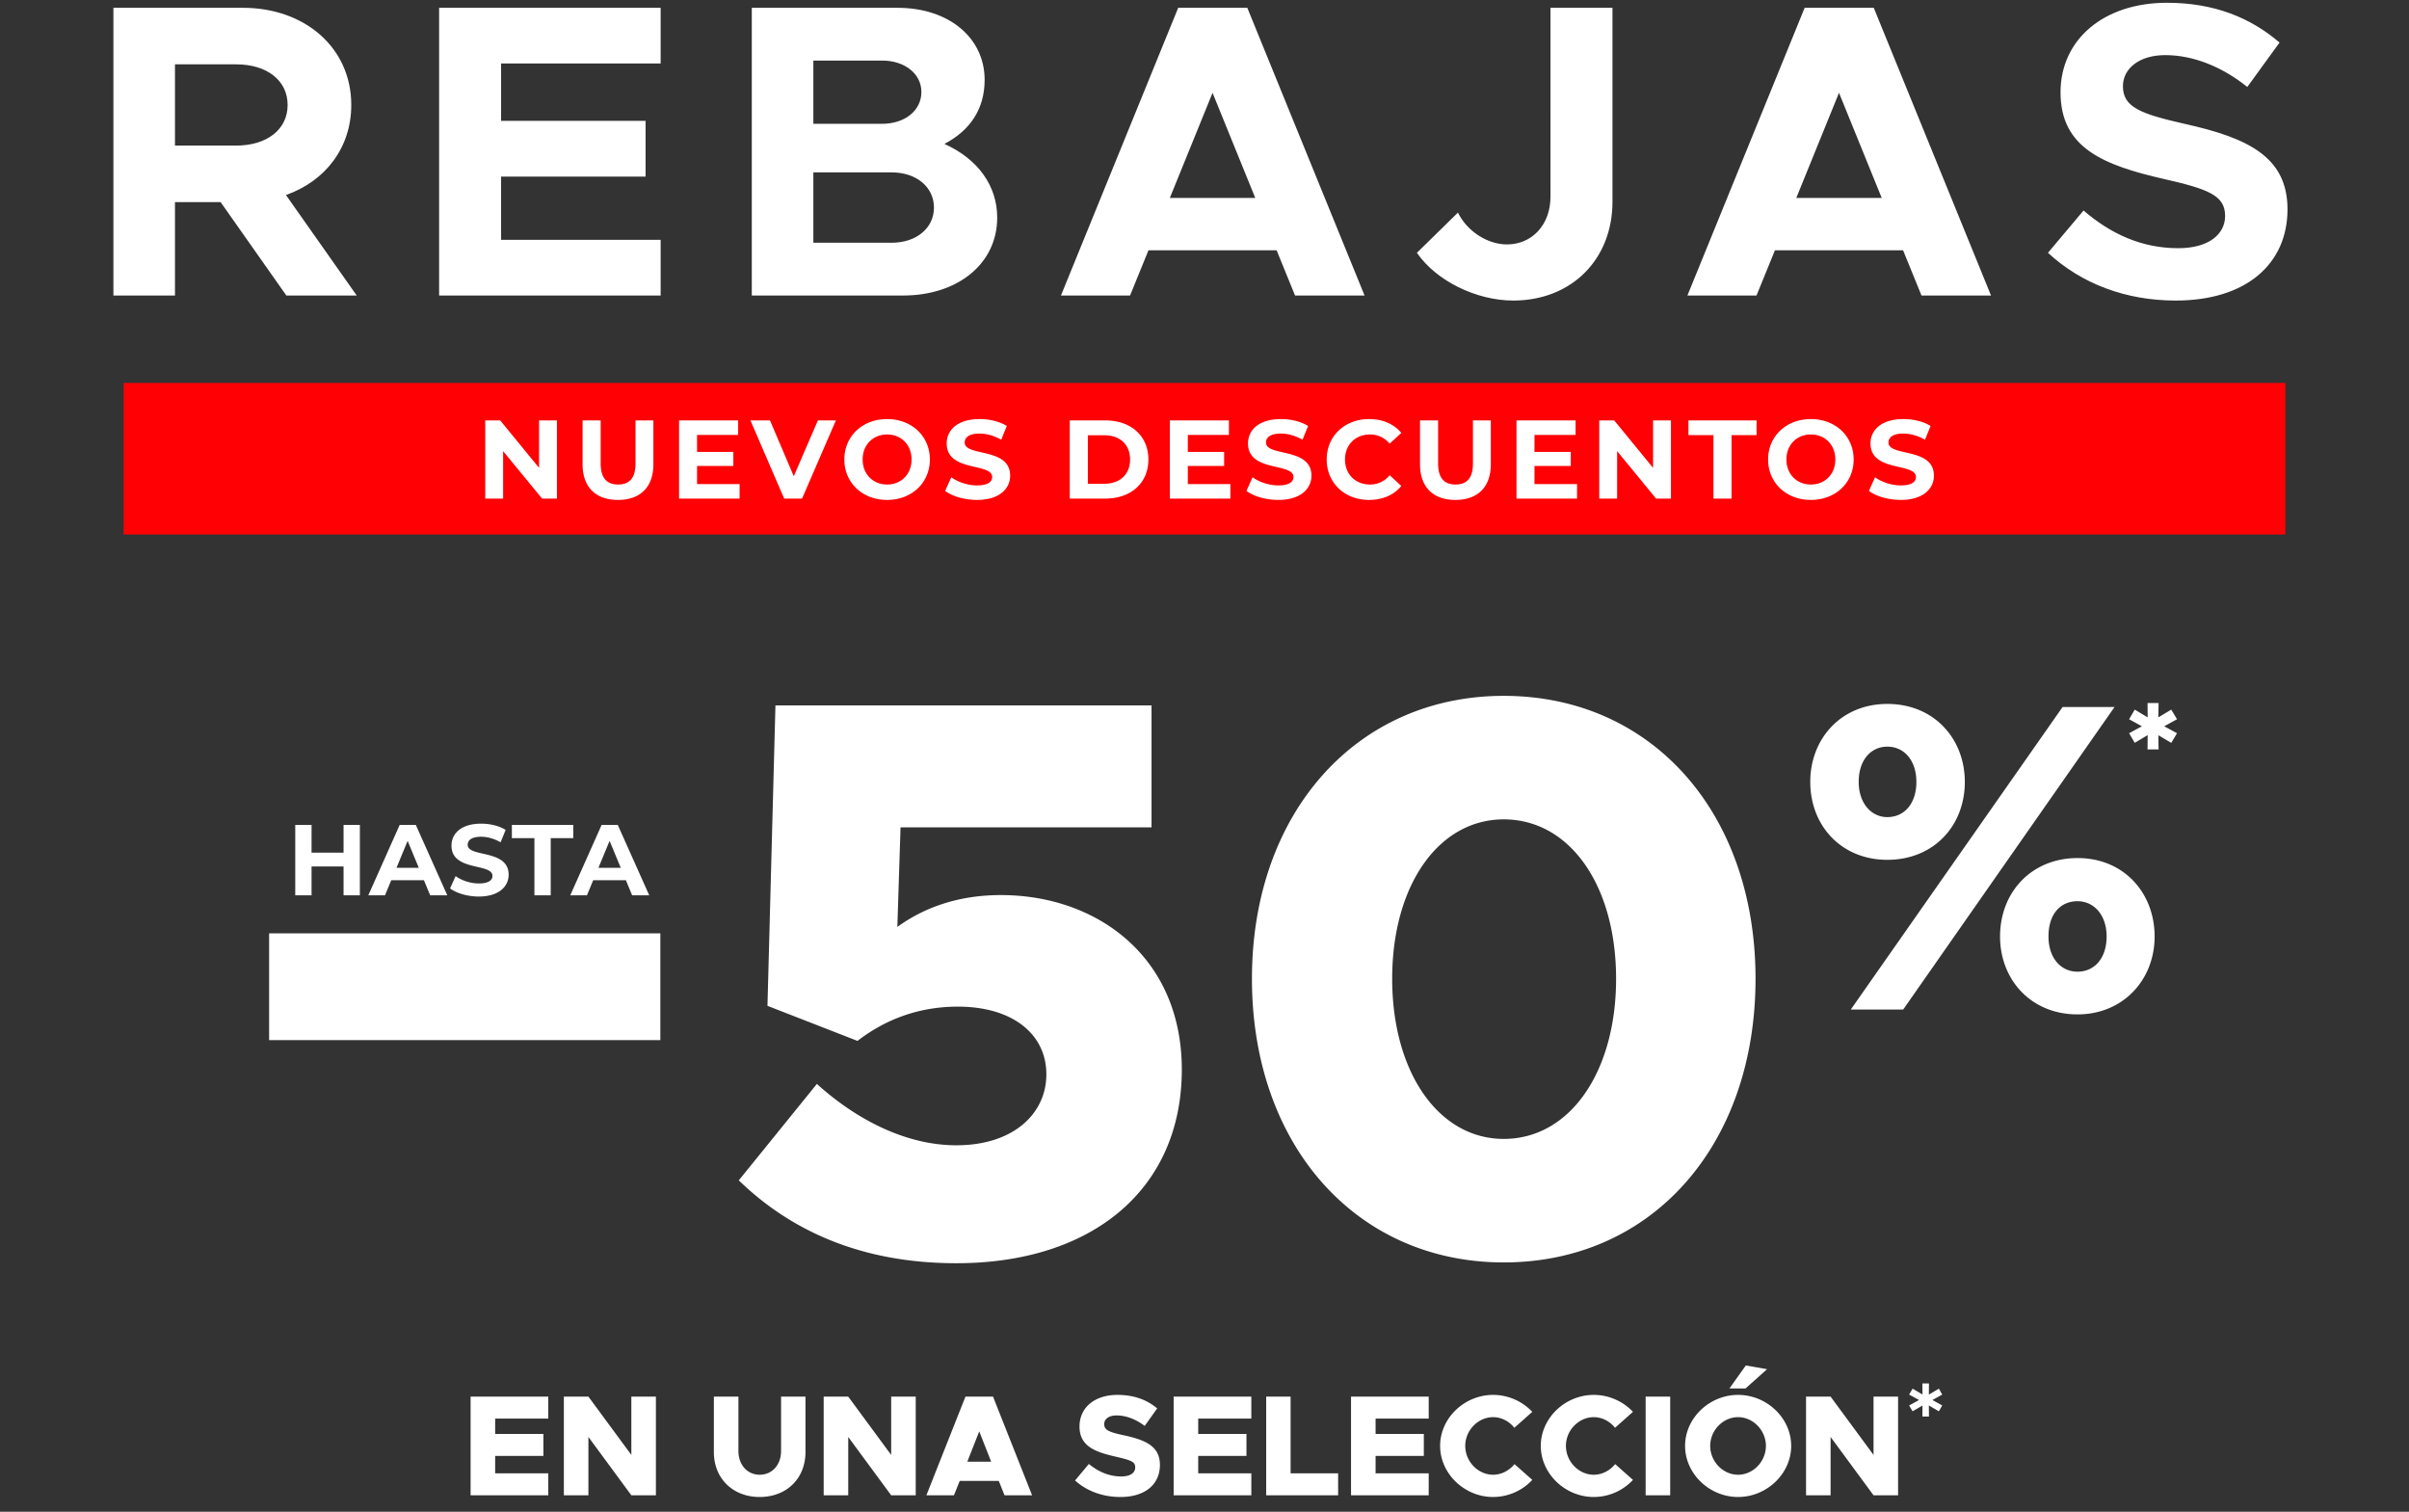
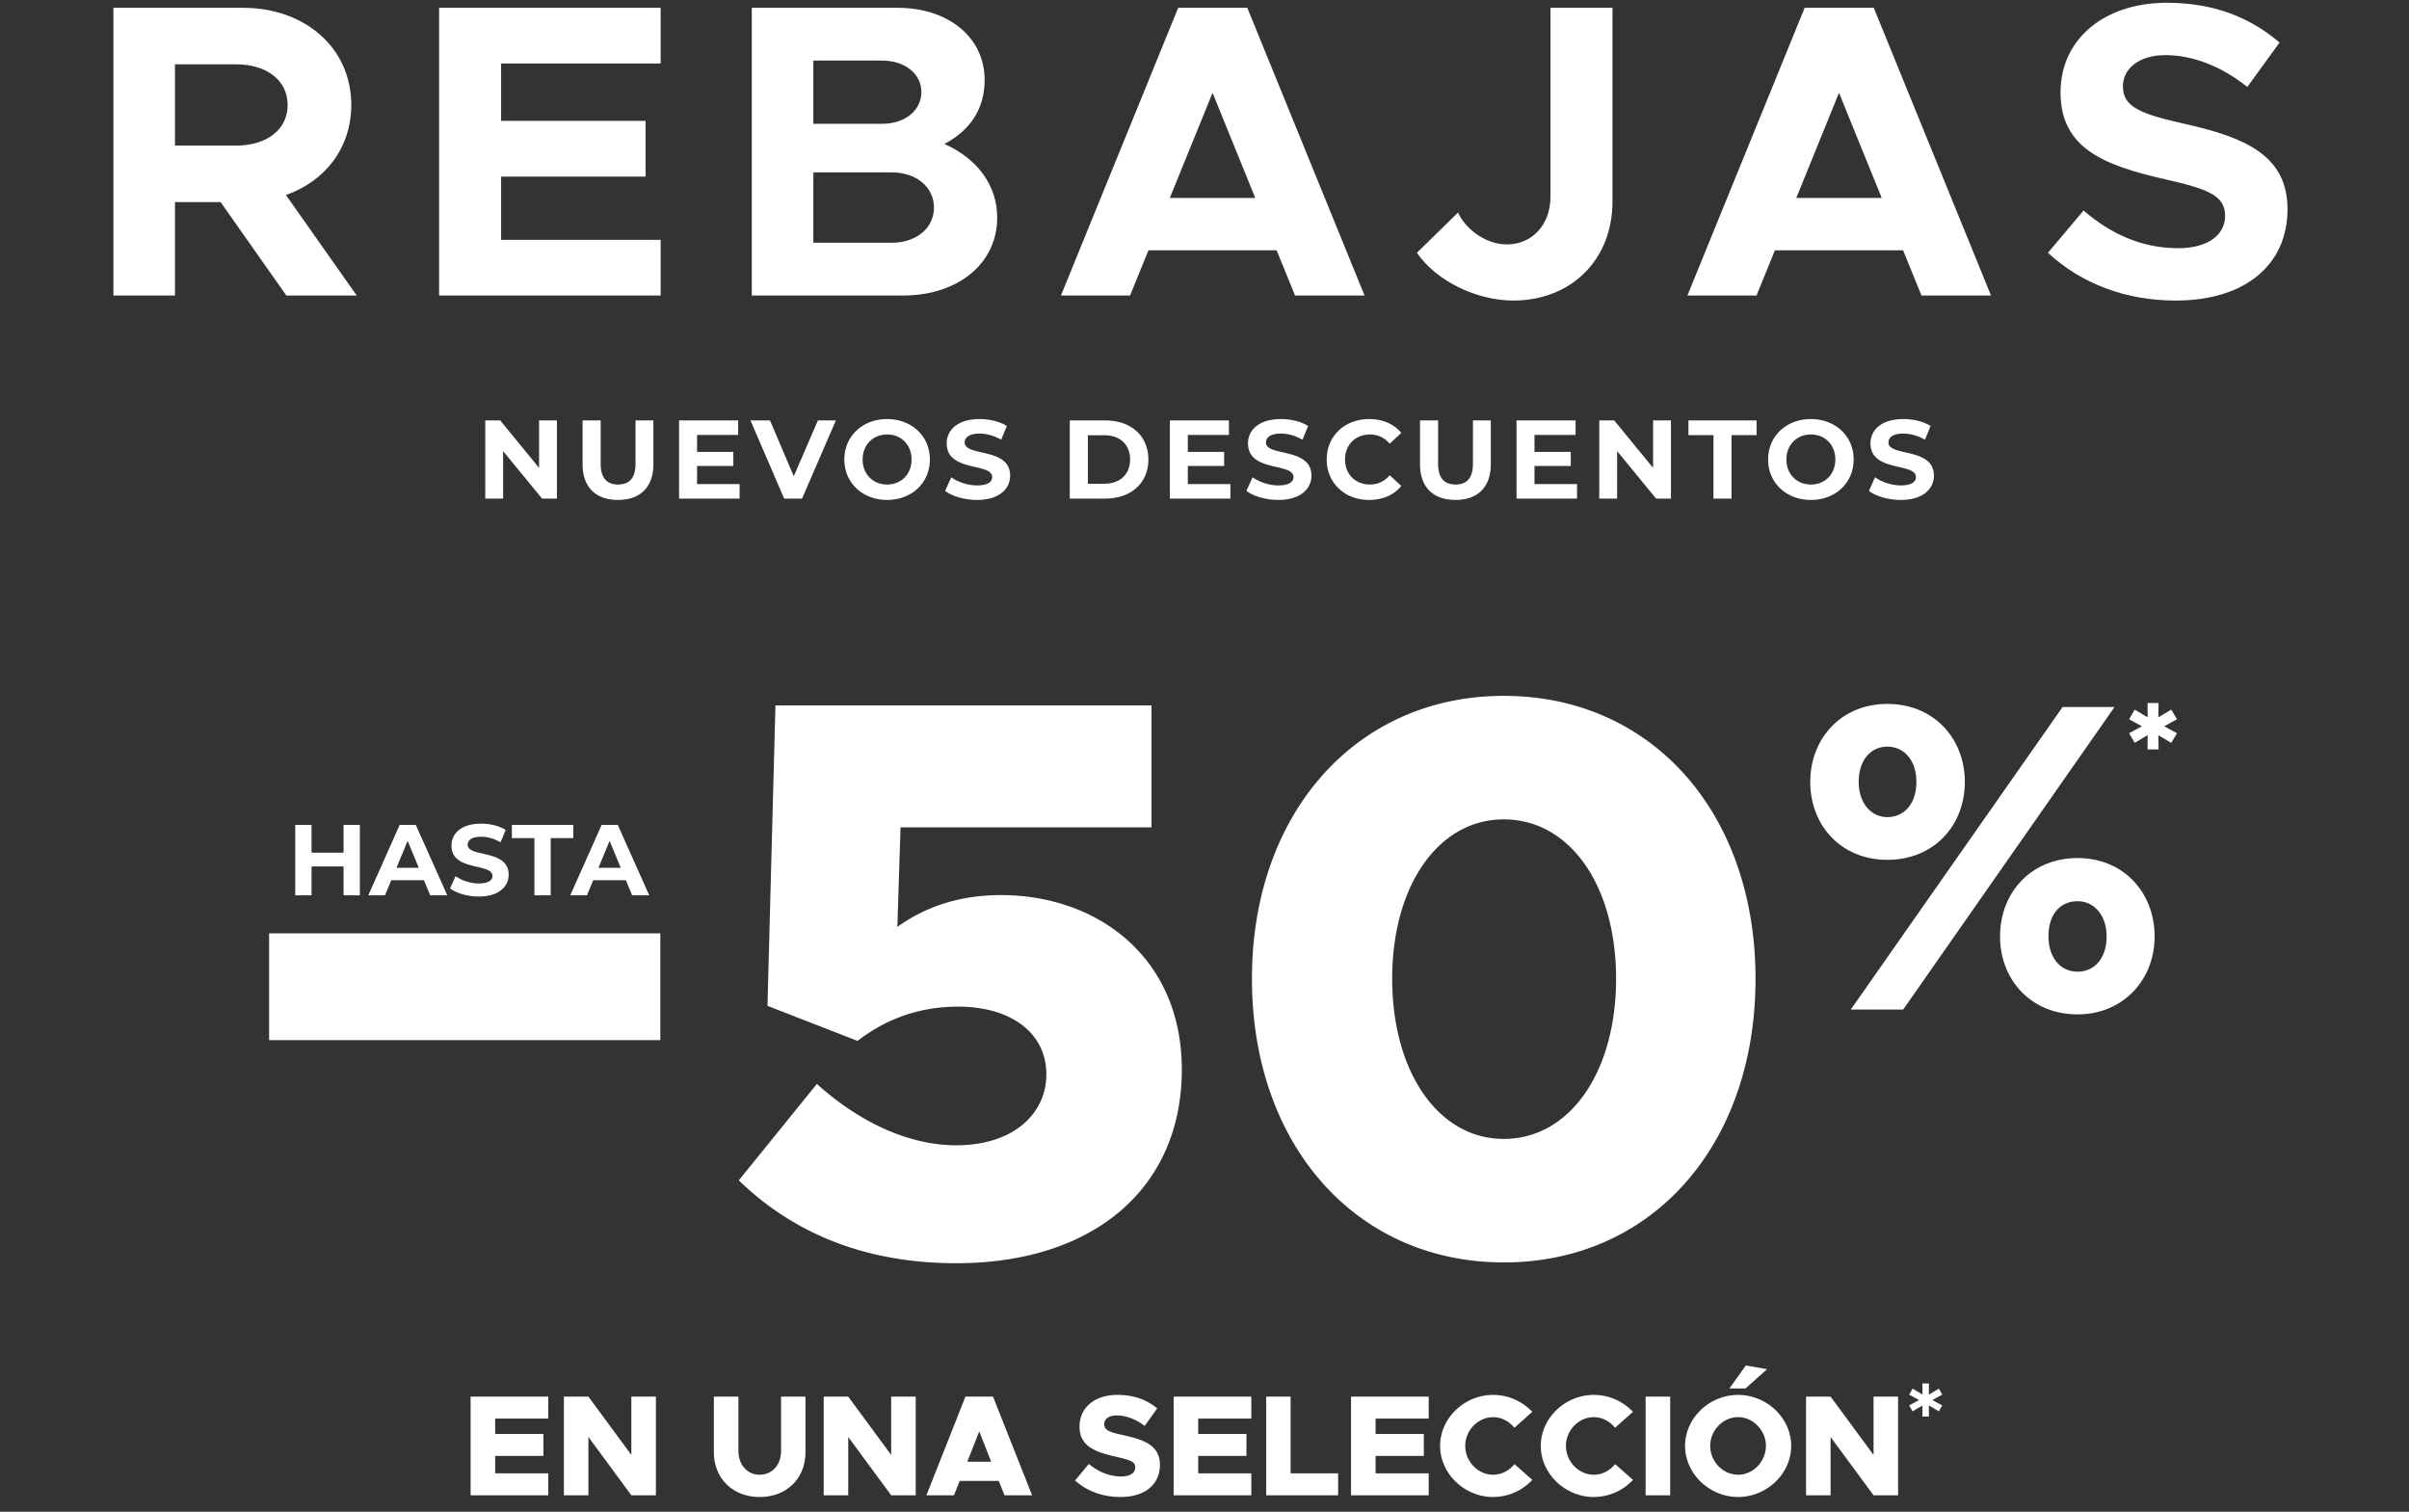
<svg xmlns="http://www.w3.org/2000/svg" width="604" height="379" fill="none">
  <rect width="100%" height="100%" fill="#333333" stroke="none" />
  <path d="M89.44 74.09H71.8L55.317 50.675H43.87V74.09H28.436V1.955H60.88c15.645 0 27.195 10.08 27.195 24.36 0 10.71-6.51 19.11-16.38 22.575l17.745 25.2ZM43.87 16.13V36.5H59.2c7.666 0 12.916-3.99 12.916-10.185S66.866 16.13 59.2 16.13H43.87Zm121.773-.21h-40.005v14.385h36.225V44.27h-36.225v15.855h40.005V74.09h-55.545V1.955h55.545V15.92Zm22.851 58.17V1.955h36.54c12.915 0 21.84 7.56 21.84 18.06 0 7.35-3.675 12.705-10.08 16.065 8.4 3.78 13.23 10.5 13.23 18.48 0 11.55-9.87 19.53-23.625 19.53h-37.905Zm15.435-43.05h17.22c5.775 0 9.87-3.36 9.87-7.98 0-4.515-4.095-7.875-9.87-7.875h-17.22V31.04Zm0 29.82h19.635c6.195 0 10.605-3.675 10.605-8.82 0-5.145-4.41-8.82-10.605-8.82h-19.635v17.64Zm120.773 13.23-4.62-11.34h-32.13l-4.62 11.34h-17.325l29.4-72.135h17.325l29.4 72.135h-17.43Zm-31.395-24.465h21.42l-10.71-26.355-10.71 26.355Zm86.097 25.725c-9.24 0-19.32-4.935-24.15-11.97l10.29-10.08c2.31 4.725 7.455 7.98 12.285 7.98 6.3 0 10.92-4.935 10.92-11.97V1.955h15.54V50.57c0 14.49-10.29 24.78-24.885 24.78Zm102.367-1.26-4.62-11.34h-32.13l-4.62 11.34h-17.325l29.4-72.135h17.325l29.4 72.135h-17.43Zm-31.395-24.465h21.42l-10.71-26.355-10.71 26.355Zm95.127 25.725c-12.495 0-23.625-4.2-32.025-11.97l8.925-10.605c6.825 5.88 14.595 9.45 23.73 9.45 7.77 0 11.76-3.57 11.76-8.085 0-5.145-4.2-6.72-15.225-9.24-15.225-3.465-26.04-7.77-26.04-21.735 0-13.335 10.92-22.47 26.67-22.47 11.76 0 20.895 3.675 28.245 9.975l-8.085 11.13c-6.405-5.145-13.65-7.98-20.58-7.98-6.615 0-10.605 3.465-10.605 7.77 0 5.25 4.305 6.93 15.435 9.45 15.54 3.465 25.83 8.085 25.83 21.42 0 13.755-10.395 22.89-28.035 22.89Z" fill="#fff" />
-   <path fill="#FF0004" d="M31 96h542v38H31z" />
  <path d="M135.16 105.4h4.48V125h-3.724l-9.772-11.9V125h-4.48v-19.6h3.752l9.744 11.9v-11.9Zm19.785 19.936c-5.572 0-8.876-3.192-8.876-8.96V105.4h4.536v10.808c0 3.724 1.624 5.264 4.368 5.264 2.772 0 4.368-1.54 4.368-5.264V105.4h4.48v10.976c0 5.768-3.304 8.96-8.876 8.96Zm19.826-3.976h10.668V125h-15.176v-19.6h14.812v3.64h-10.304v4.256h9.1v3.528h-9.1v4.536Zm30.3-15.96h4.508l-8.484 19.6h-4.48l-8.456-19.6h4.9l5.964 14 6.048-14Zm17.35 19.936c-6.188 0-10.724-4.312-10.724-10.136 0-5.824 4.536-10.136 10.724-10.136 6.16 0 10.724 4.284 10.724 10.136 0 5.852-4.564 10.136-10.724 10.136Zm0-3.864c3.5 0 6.132-2.548 6.132-6.272s-2.632-6.272-6.132-6.272c-3.5 0-6.132 2.548-6.132 6.272s2.632 6.272 6.132 6.272Zm22.533 3.864c-3.108 0-6.244-.924-7.98-2.268l1.54-3.416c1.652 1.204 4.116 2.044 6.468 2.044 2.688 0 3.78-.896 3.78-2.1 0-3.668-11.396-1.148-11.396-8.428 0-3.332 2.688-6.104 8.26-6.104 2.464 0 4.984.588 6.804 1.736l-1.4 3.444c-1.82-1.036-3.696-1.54-5.432-1.54-2.688 0-3.724 1.008-3.724 2.24 0 3.612 11.396 1.12 11.396 8.316 0 3.276-2.716 6.076-8.316 6.076Zm23.265-.336v-19.6h8.904c6.412 0 10.808 3.864 10.808 9.8 0 5.936-4.396 9.8-10.808 9.8h-8.904Zm4.536-3.724h4.144c3.892 0 6.44-2.324 6.44-6.076s-2.548-6.076-6.44-6.076h-4.144v12.152Zm25.065.084h10.668V125h-15.176v-19.6h14.812v3.64H297.82v4.256h9.1v3.528h-9.1v4.536Zm22.677 3.976c-3.108 0-6.244-.924-7.98-2.268l1.54-3.416c1.652 1.204 4.116 2.044 6.468 2.044 2.688 0 3.78-.896 3.78-2.1 0-3.668-11.396-1.148-11.396-8.428 0-3.332 2.688-6.104 8.26-6.104 2.464 0 4.984.588 6.804 1.736l-1.4 3.444c-1.82-1.036-3.696-1.54-5.432-1.54-2.688 0-3.724 1.008-3.724 2.24 0 3.612 11.396 1.12 11.396 8.316 0 3.276-2.716 6.076-8.316 6.076Zm22.756 0c-6.076 0-10.612-4.228-10.612-10.136 0-5.908 4.536-10.136 10.64-10.136 3.388 0 6.216 1.232 8.064 3.472l-2.912 2.688c-1.316-1.512-2.968-2.296-4.928-2.296-3.668 0-6.272 2.576-6.272 6.272s2.604 6.272 6.272 6.272c1.96 0 3.612-.784 4.928-2.324l2.912 2.688c-1.848 2.268-4.676 3.5-8.092 3.5Zm21.659 0c-5.572 0-8.876-3.192-8.876-8.96V105.4h4.536v10.808c0 3.724 1.624 5.264 4.368 5.264 2.772 0 4.368-1.54 4.368-5.264V105.4h4.48v10.976c0 5.768-3.304 8.96-8.876 8.96Zm19.826-3.976h10.668V125H380.23v-19.6h14.812v3.64h-10.304v4.256h9.1v3.528h-9.1v4.536Zm29.734-15.96h4.48V125h-3.724l-9.772-11.9V125h-4.48v-19.6h3.752l9.744 11.9v-11.9Zm15.137 19.6v-15.904h-6.272V105.4h17.08v3.696h-6.272V125h-4.536Zm24.427.336c-6.188 0-10.724-4.312-10.724-10.136 0-5.824 4.536-10.136 10.724-10.136 6.16 0 10.724 4.284 10.724 10.136 0 5.852-4.564 10.136-10.724 10.136Zm0-3.864c3.5 0 6.132-2.548 6.132-6.272s-2.632-6.272-6.132-6.272c-3.5 0-6.132 2.548-6.132 6.272s2.632 6.272 6.132 6.272Zm22.533 3.864c-3.108 0-6.244-.924-7.98-2.268l1.54-3.416c1.652 1.204 4.116 2.044 6.468 2.044 2.688 0 3.78-.896 3.78-2.1 0-3.668-11.396-1.148-11.396-8.428 0-3.332 2.688-6.104 8.26-6.104 2.464 0 4.984.588 6.804 1.736l-1.4 3.444c-1.82-1.036-3.696-1.54-5.432-1.54-2.688 0-3.724 1.008-3.724 2.24 0 3.612 11.396 1.12 11.396 8.316 0 3.276-2.716 6.076-8.316 6.076ZM67.474 260.762v-26.771h98.092v26.771H67.474ZM239.773 316.7c-23.574 0-41.354-7.991-54.54-20.777l19.579-24.173c10.188 9.189 22.575 15.383 34.961 15.383 14.384 0 22.575-7.992 22.575-17.781 0-10.189-8.59-16.981-22.175-16.981-9.79 0-18.18 3.196-25.173 8.59l-22.575-8.79 1.998-75.317h94.296v30.567h-62.931l-.799 24.972c6.593-4.795 15.184-7.991 25.972-7.991 24.173 0 45.35 15.583 45.35 43.752 0 29.767-22.176 48.546-56.538 48.546Zm137.253-.2c-36.959 0-63.13-29.367-63.13-71.121 0-41.554 26.171-70.922 63.13-70.922 37.159 0 63.13 29.368 63.13 70.922 0 41.754-25.971 71.121-63.13 71.121Zm0-30.966c16.582 0 28.169-16.781 28.169-40.155 0-23.375-11.587-39.956-28.169-39.956-16.382 0-27.969 16.581-27.969 39.956 0 23.374 11.587 40.155 27.969 40.155Zm96.177-69.969c-11.482 0-19.321-8.501-19.321-19.541 0-10.82 7.728-19.542 19.321-19.542 11.813 0 19.431 8.832 19.431 19.542 0 11.04-7.839 19.541-19.431 19.541Zm-9.164 37.538 53.105-75.848h13.027l-52.994 75.848h-13.138Zm9.164-48.247c4.195 0 7.286-3.312 7.286-8.832 0-5.41-3.091-8.833-7.286-8.833-4.085 0-7.177 3.312-7.177 8.833 0 5.41 3.202 8.832 7.177 8.832Zm47.694 49.461c-11.702 0-19.431-8.722-19.431-19.541 0-11.041 7.839-19.652 19.431-19.652 11.703 0 19.321 8.832 19.321 19.652 0 10.93-7.949 19.541-19.321 19.541Zm0-10.709c4.196 0 7.287-3.312 7.287-8.832 0-5.41-3.202-8.833-7.287-8.833-4.305 0-7.286 3.202-7.286 8.833 0 5.409 3.091 8.832 7.286 8.832ZM86.141 206.802h4.088v17.665h-4.088v-7.243h-8.025v7.243h-4.088v-17.665h4.088v6.965h8.025v-6.965Zm21.718 17.665-1.565-3.786h-8.201l-1.565 3.786H92.34l7.874-17.665h4.037l7.899 17.665h-4.29Zm-8.454-6.89h5.602l-2.801-6.763-2.8 6.763Zm20.633 7.192c-2.801 0-5.627-.832-7.192-2.044l1.388-3.078c1.489 1.085 3.71 1.842 5.829 1.842 2.423 0 3.407-.808 3.407-1.893 0-3.306-10.271-1.035-10.271-7.596 0-3.003 2.423-5.501 7.445-5.501 2.221 0 4.492.53 6.132 1.565l-1.262 3.104c-1.64-.934-3.331-1.388-4.895-1.388-2.423 0-3.357.908-3.357 2.018 0 3.256 10.271 1.01 10.271 7.495 0 2.953-2.448 5.476-7.495 5.476Zm13.954-.302v-14.334h-5.653v-3.331h15.393v3.331h-5.652v14.334h-4.088Zm24.503 0-1.564-3.786h-8.202l-1.564 3.786h-4.189l7.873-17.665h4.038l7.898 17.665h-4.29Zm-8.454-6.89h5.603l-2.801-6.763-2.802 6.763Zm395.795-37.257-3.209 1.767 3.209 1.737-1.442 2.414-3.239-1.914.059 3.563h-2.768l.03-3.592-3.239 1.943-1.413-2.414 3.209-1.737-3.209-1.767 1.413-2.414 3.239 1.943-.03-3.592h2.768l-.059 3.592 3.239-1.943 1.442 2.414ZM137.469 355.651h-13.32v3.852h12.096v5.508h-12.096v4.356h13.32v5.508h-19.476v-24.732h19.476v5.508Zm3.905 19.224v-24.732h6.156l10.764 14.616v-14.616h6.156v24.732h-6.156l-10.764-14.616v14.616h-6.156Zm49.095.432c-6.732 0-11.484-4.644-11.484-11.268v-13.896h6.156v13.608c0 3.492 2.232 5.976 5.328 5.976 3.132 0 5.364-2.484 5.364-5.976v-13.608h6.12v13.896c0 6.624-4.716 11.268-11.484 11.268Zm16.05-.432v-24.732h6.156l10.764 14.616v-14.616h6.156v24.732h-6.156l-10.764-14.616v14.616h-6.156Zm45.338 0-1.44-3.6h-9.792l-1.44 3.6h-6.912l9.792-24.732h6.912l9.792 24.732h-6.912Zm-9.324-8.424h5.976l-2.988-7.596-2.988 7.596Zm38.389 8.856c-4.392 0-8.388-1.44-11.376-4.14l3.456-4.14c2.412 1.98 5.112 3.132 8.136 3.132 2.304 0 3.492-.936 3.492-2.268 0-1.476-1.152-1.8-4.752-2.664-5.292-1.188-9.216-2.628-9.216-7.596 0-4.752 3.816-7.92 9.468-7.92 4.14 0 7.38 1.188 10.008 3.384l-3.132 4.392c-2.268-1.728-4.752-2.628-7.056-2.628-1.98 0-3.096.936-3.096 2.16 0 1.512 1.188 2.016 4.86 2.808 5.544 1.188 9.108 2.772 9.108 7.416 0 4.968-3.78 8.064-9.9 8.064Zm32.82-19.656h-13.32v3.852h12.096v5.508h-12.096v4.356h13.32v5.508h-19.476v-24.732h19.476v5.508Zm9.846 13.716h11.916v5.508h-18.036v-24.732h6.12v19.224Zm34.627-13.716h-13.32v3.852h12.096v5.508h-12.096v4.356h13.32v5.508h-19.476v-24.732h19.476v5.508Zm16.145 19.656c-7.2 0-13.284-5.868-13.284-12.816s6.084-12.78 13.284-12.78c3.852 0 7.38 1.656 9.828 4.248l-4.5 3.996c-1.296-1.62-3.24-2.664-5.328-2.664-3.78 0-6.984 3.312-6.984 7.2 0 3.924 3.204 7.236 6.984 7.236 2.124 0 4.032-1.044 5.364-2.664l4.464 3.96a13.454 13.454 0 0 1-9.828 4.284Zm25.242 0c-7.2 0-13.284-5.868-13.284-12.816s6.084-12.78 13.284-12.78c3.852 0 7.38 1.656 9.828 4.248l-4.5 3.996c-1.296-1.62-3.24-2.664-5.328-2.664-3.78 0-6.984 3.312-6.984 7.2 0 3.924 3.204 7.236 6.984 7.236 2.124 0 4.032-1.044 5.364-2.664l4.464 3.96a13.454 13.454 0 0 1-9.828 4.284Zm13.003-.432v-24.732h6.156v24.732h-6.156Zm21.013-26.784 4.104-5.76 5.328.936-5.4 4.824h-4.032Zm2.16 27.216c-7.2 0-13.284-5.868-13.284-12.816s6.084-12.78 13.284-12.78c7.236 0 13.32 5.832 13.32 12.78 0 6.948-6.084 12.816-13.32 12.816Zm0-5.58c3.78 0 6.984-3.312 6.984-7.236 0-3.888-3.204-7.2-6.984-7.2s-6.984 3.312-6.984 7.2c0 3.924 3.204 7.236 6.984 7.236Zm17.045 5.148v-24.732h6.156l10.764 14.616v-14.616h6.156v24.732h-6.156l-10.764-14.616v14.616h-6.156Zm34.142-25.241-2.462 1.361 2.462 1.361-.842 1.469-2.506-1.469.022 2.786h-1.642l.022-2.765-2.484 1.448-.864-1.469 2.484-1.361-2.484-1.361.864-1.49 2.484 1.469-.022-2.765h1.642l-.022 2.786 2.506-1.49.842 1.49Z" fill="#fff" />
</svg>